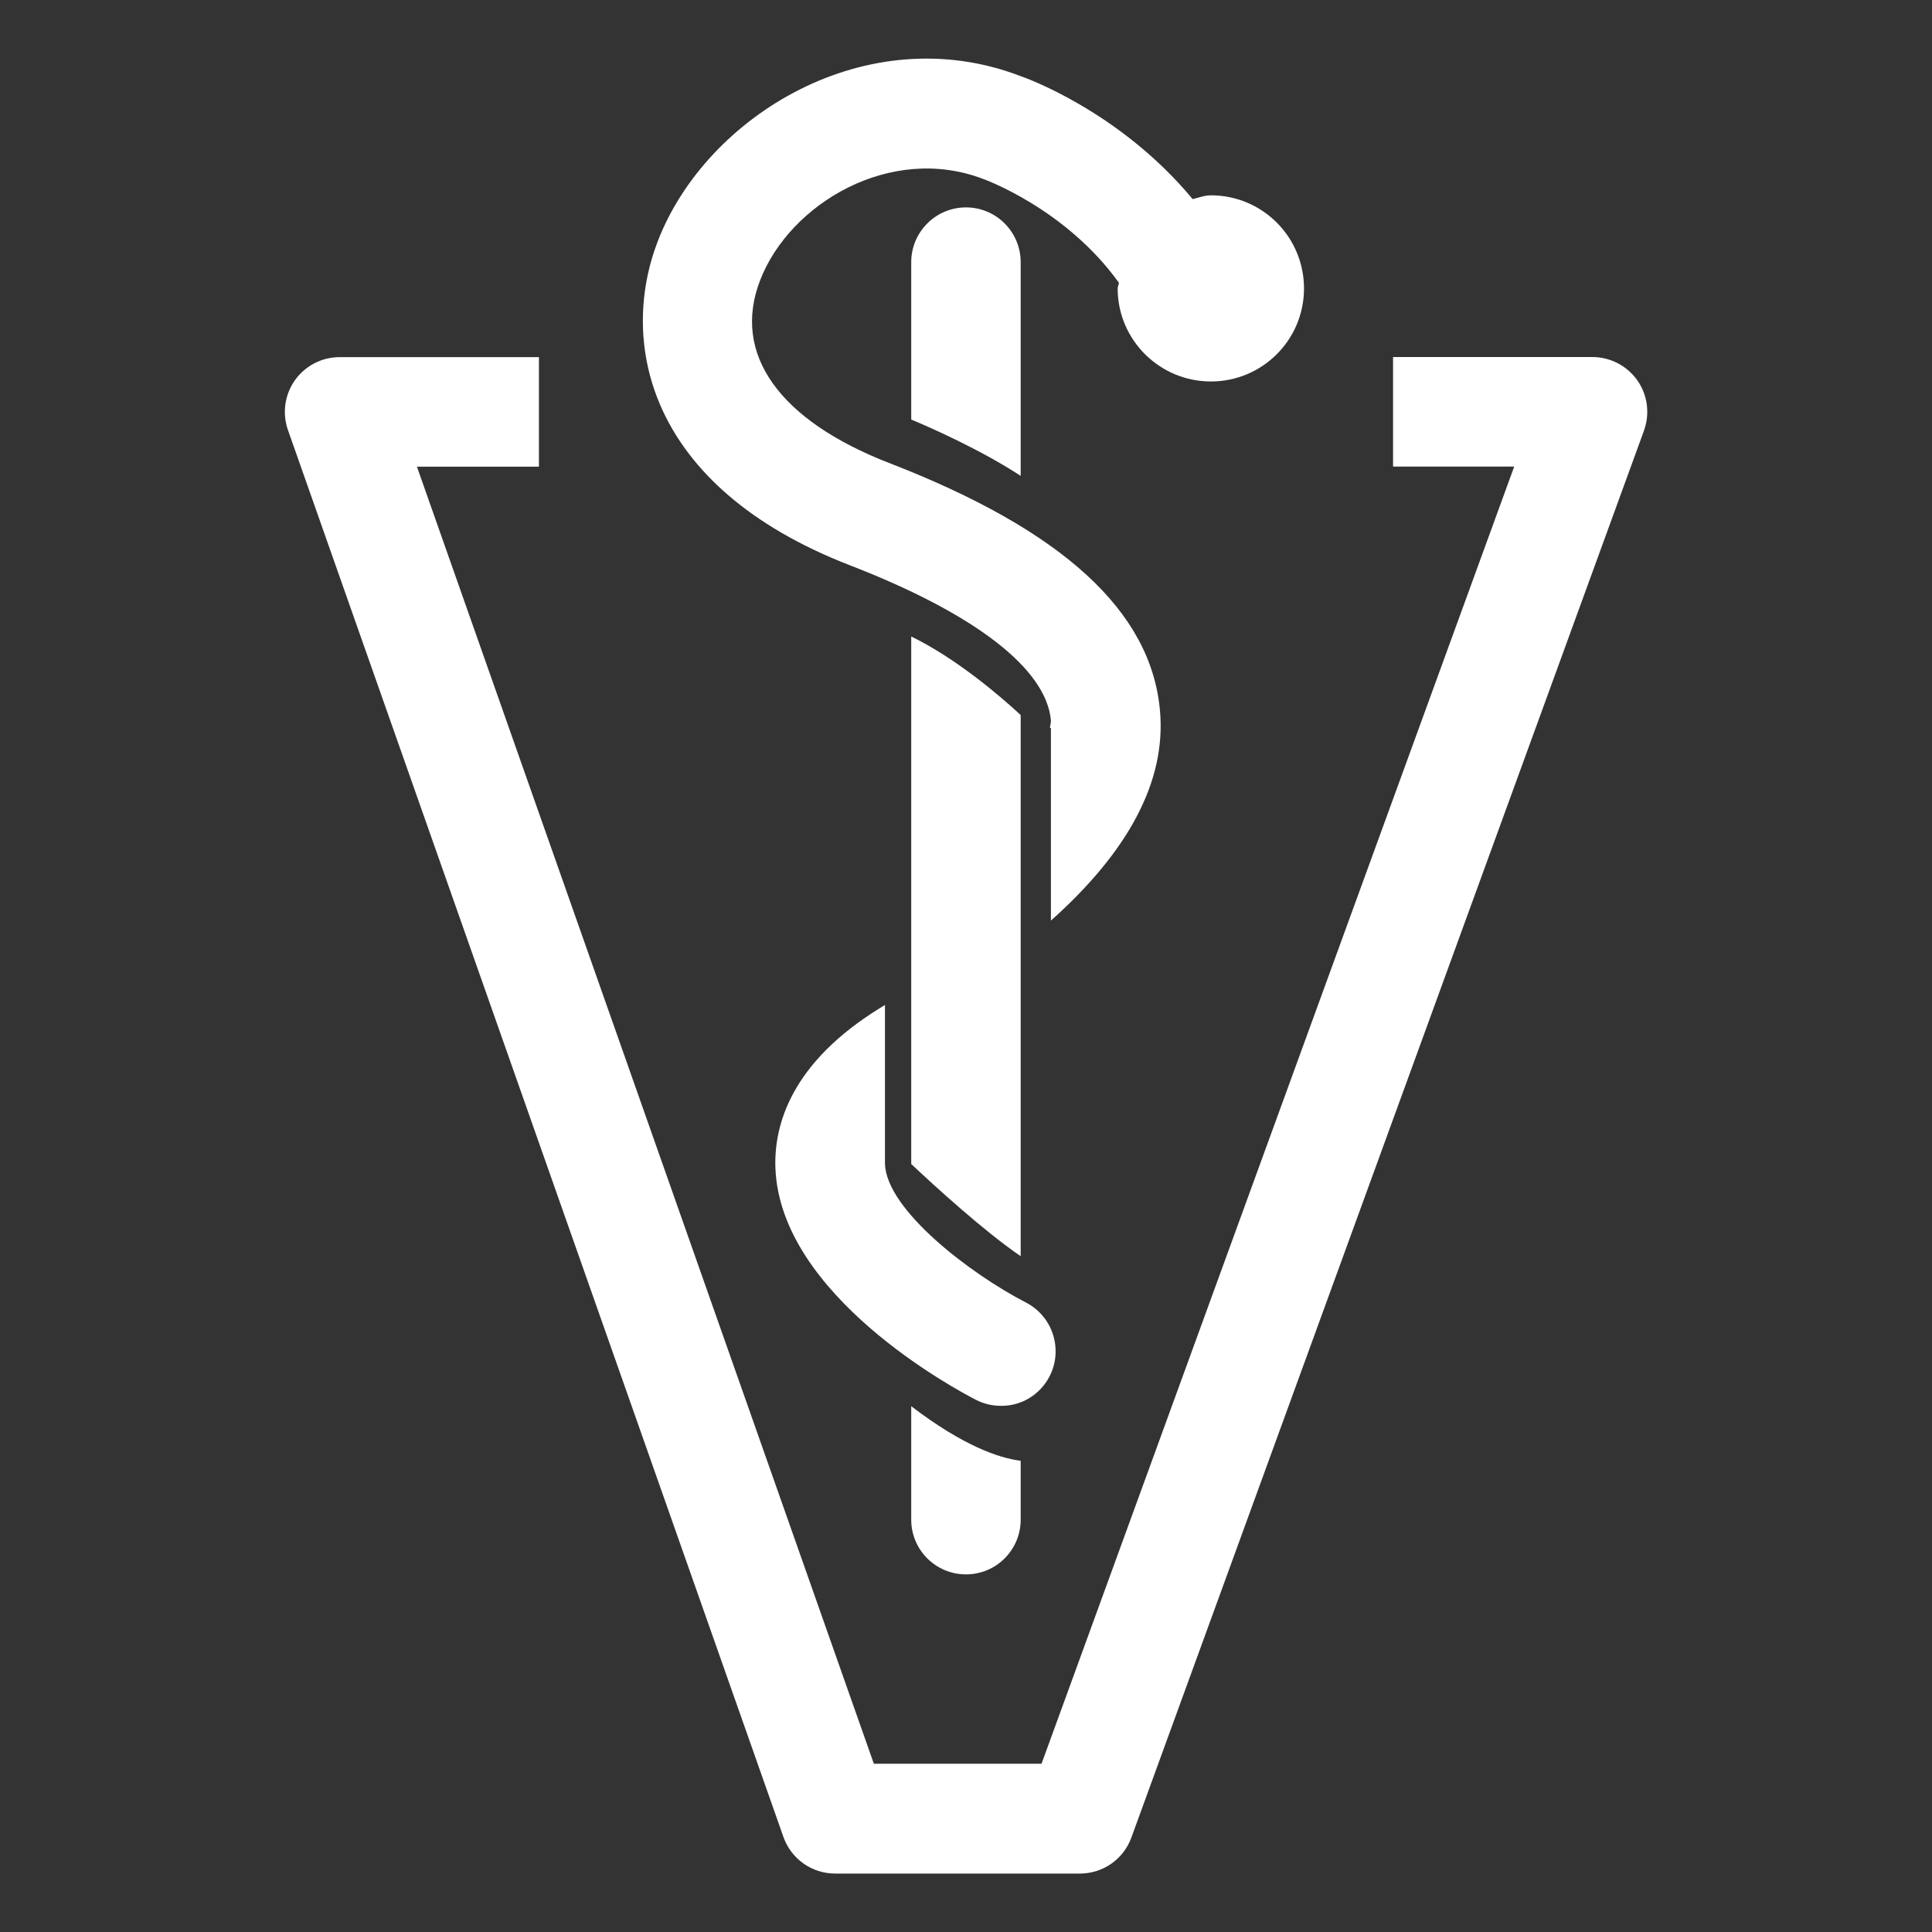
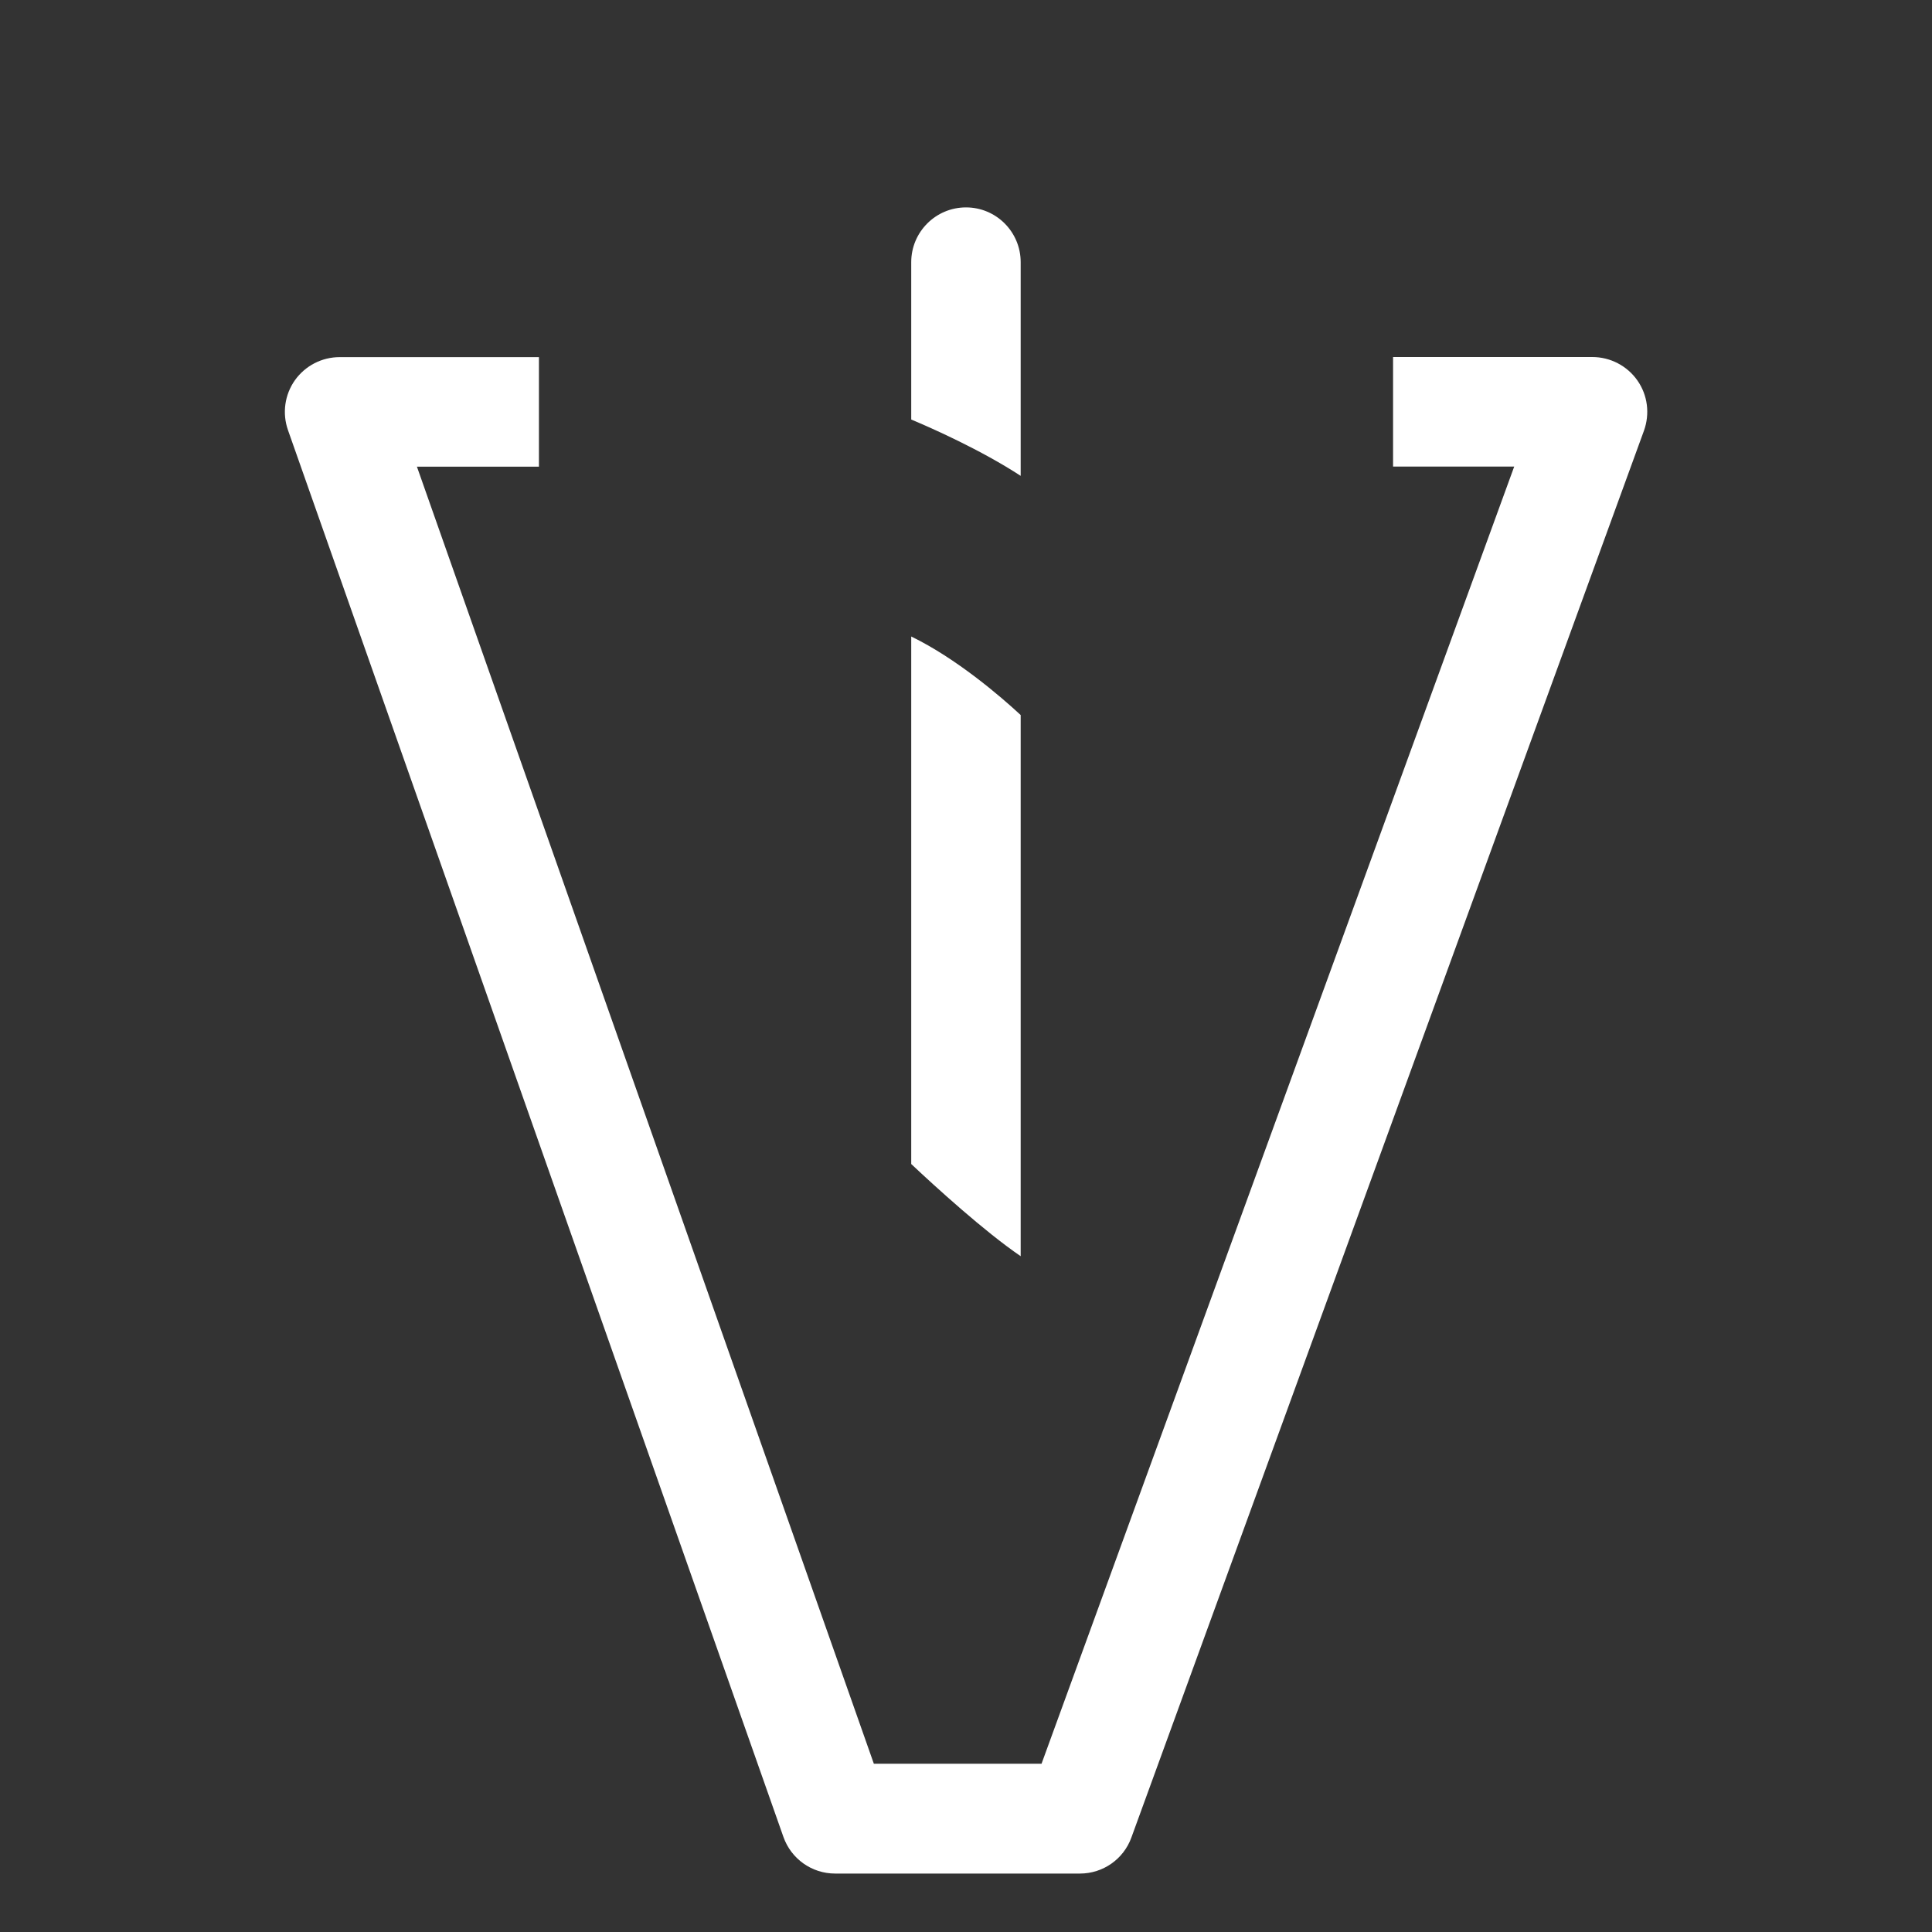
<svg xmlns="http://www.w3.org/2000/svg" version="1.1" id="Layer_1" x="0px" y="0px" width="20px" height="20px" viewBox="0 0 20 20" enable-background="new 0 0 20 20" xml:space="preserve">
  <rect x="0" y="0" width="20" height="20" fill="#333333" stroke="none" />
  <g>
    <path fill="#FFFFFF" d="M16.95,3.938c-0.106-0.151-0.28-0.242-0.466-0.242h-2.063V4.83h1.254l-4.893,13.428H9.046L4.316,4.831   h1.263V3.697H3.516c-0.184,0-0.356,0.089-0.463,0.239C2.947,4.086,2.92,4.278,2.981,4.452L8.11,19.016   c0.08,0.227,0.294,0.379,0.535,0.379h2.535c0.238,0,0.451-0.149,0.532-0.373l5.306-14.563C17.081,4.284,17.057,4.09,16.95,3.938z" />
-     <path fill="#FFFFFF" d="M9.433,15.732c0,0.313,0.254,0.566,0.567,0.566s0.566-0.254,0.566-0.566v-0.61   c-0.224-0.028-0.595-0.154-1.133-0.565V15.732z" />
    <path fill="#FFFFFF" d="M9.433,2.714v1.629c0.213,0.089,0.722,0.315,1.133,0.583V2.714c0-0.313-0.253-0.567-0.566-0.567   S9.433,2.401,9.433,2.714z" />
    <path fill="#FFFFFF" d="M10.566,7.402c-0.208-0.193-0.667-0.587-1.133-0.813v5.461c0.25,0.235,0.76,0.7,1.133,0.954V7.402z" />
-     <path fill="#FFFFFF" d="M10.865,14.248c0.143-0.279,0.033-0.621-0.244-0.764c-0.579-0.299-1.443-0.959-1.46-1.435v-1.646   c-0.013,0.008-0.025,0.017-0.04,0.025C8.187,11,8.011,11.648,8.027,12.091c0.049,1.32,1.867,2.293,2.074,2.399   c0.083,0.043,0.171,0.063,0.259,0.063C10.566,14.557,10.764,14.443,10.865,14.248z" />
-     <path fill="#FFFFFF" d="M8.801,5.853c1.292,0.5,2.031,1.07,2.078,1.605c0.002,0.024-0.009,0.053-0.01,0.078h0.01V9.53   c0.801-0.715,1.195-1.442,1.129-2.174C11.916,6.326,11,5.489,9.21,4.795C8.064,4.352,7.575,3.663,7.868,2.903   c0.307-0.797,1.353-1.418,2.311-1.05c0.009,0.003,0.852,0.306,1.404,1.074c-0.001,0.021-0.013,0.038-0.013,0.059   c0,0.532,0.434,0.963,0.965,0.963c0.533,0,0.964-0.431,0.964-0.963c0-0.533-0.431-0.964-0.964-0.964   c-0.067,0-0.127,0.025-0.189,0.039c-0.76-0.917-1.752-1.264-1.781-1.273C8.977,0.178,7.311,1.197,6.81,2.495   C6.409,3.534,6.69,5.036,8.801,5.853z" />
  </g>
</svg>